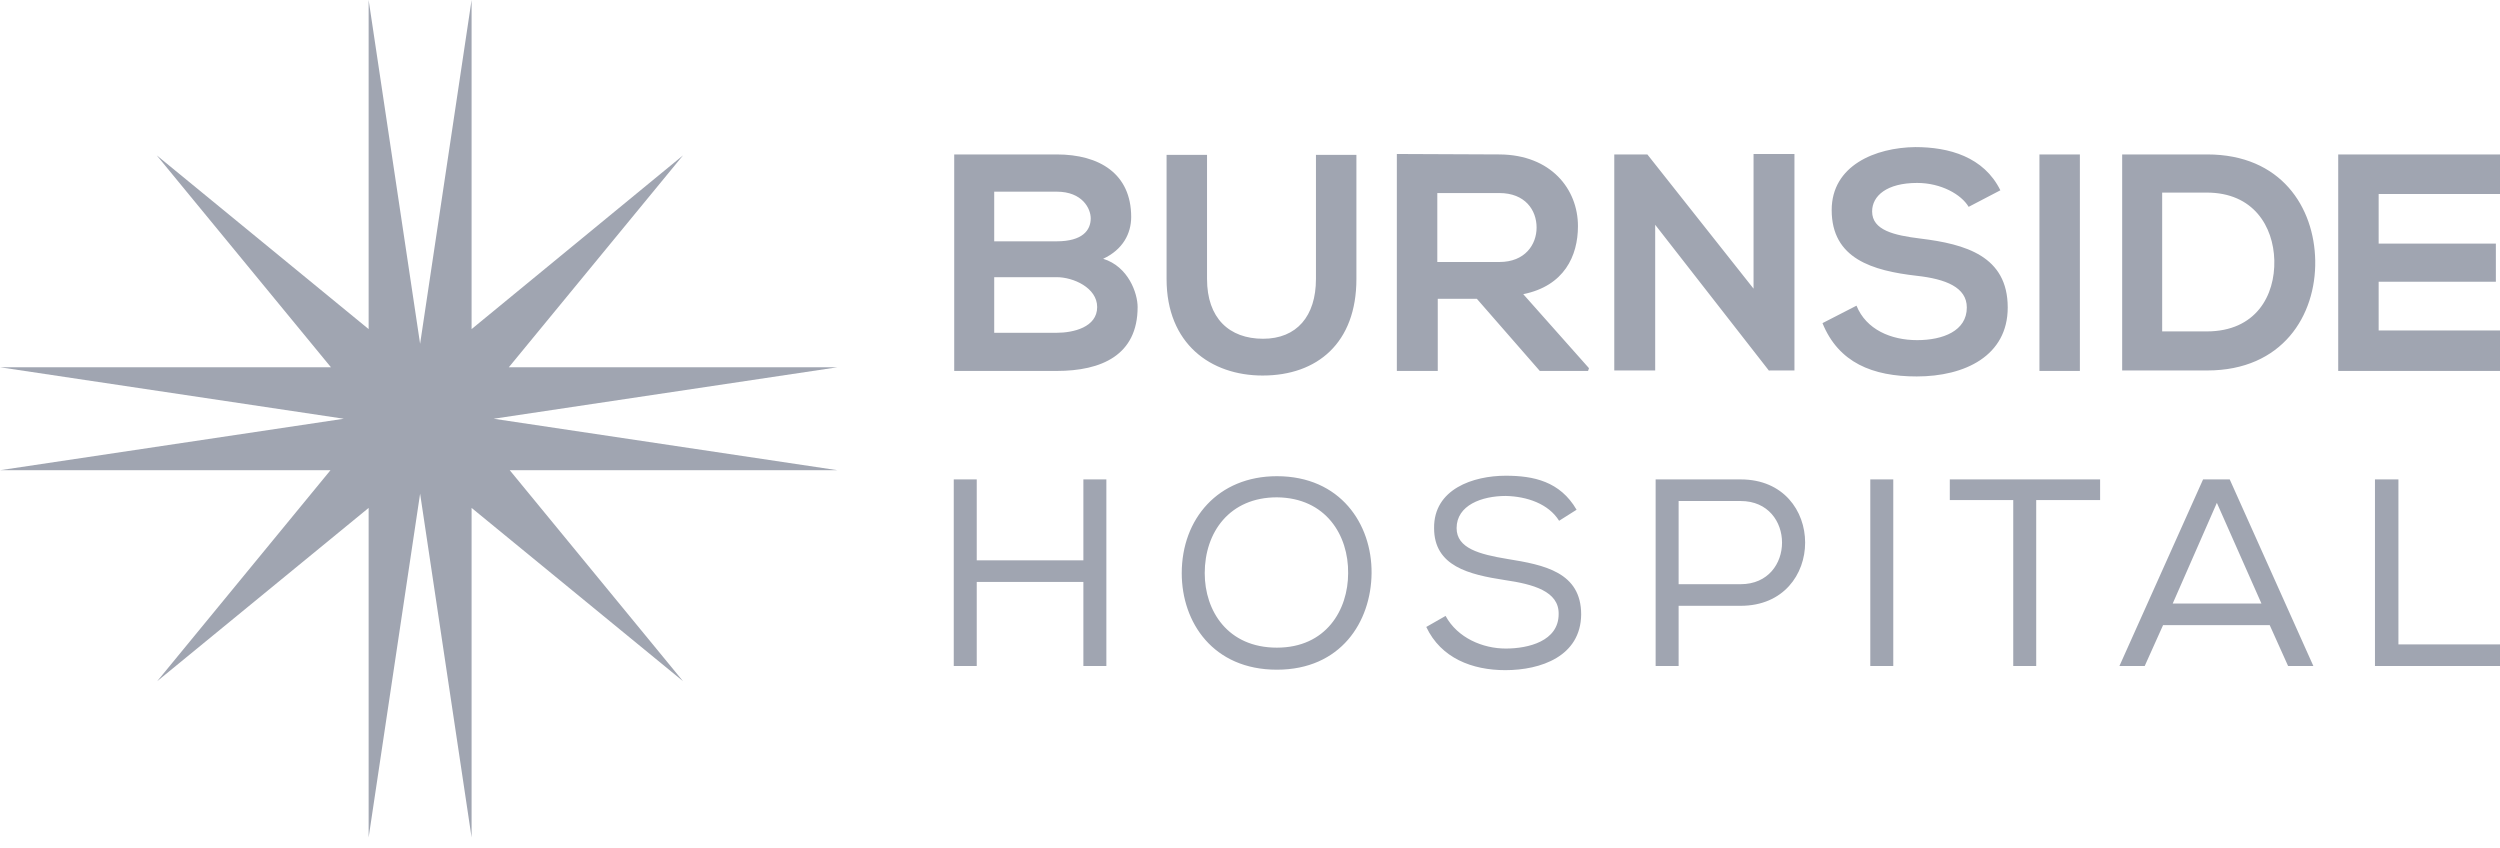
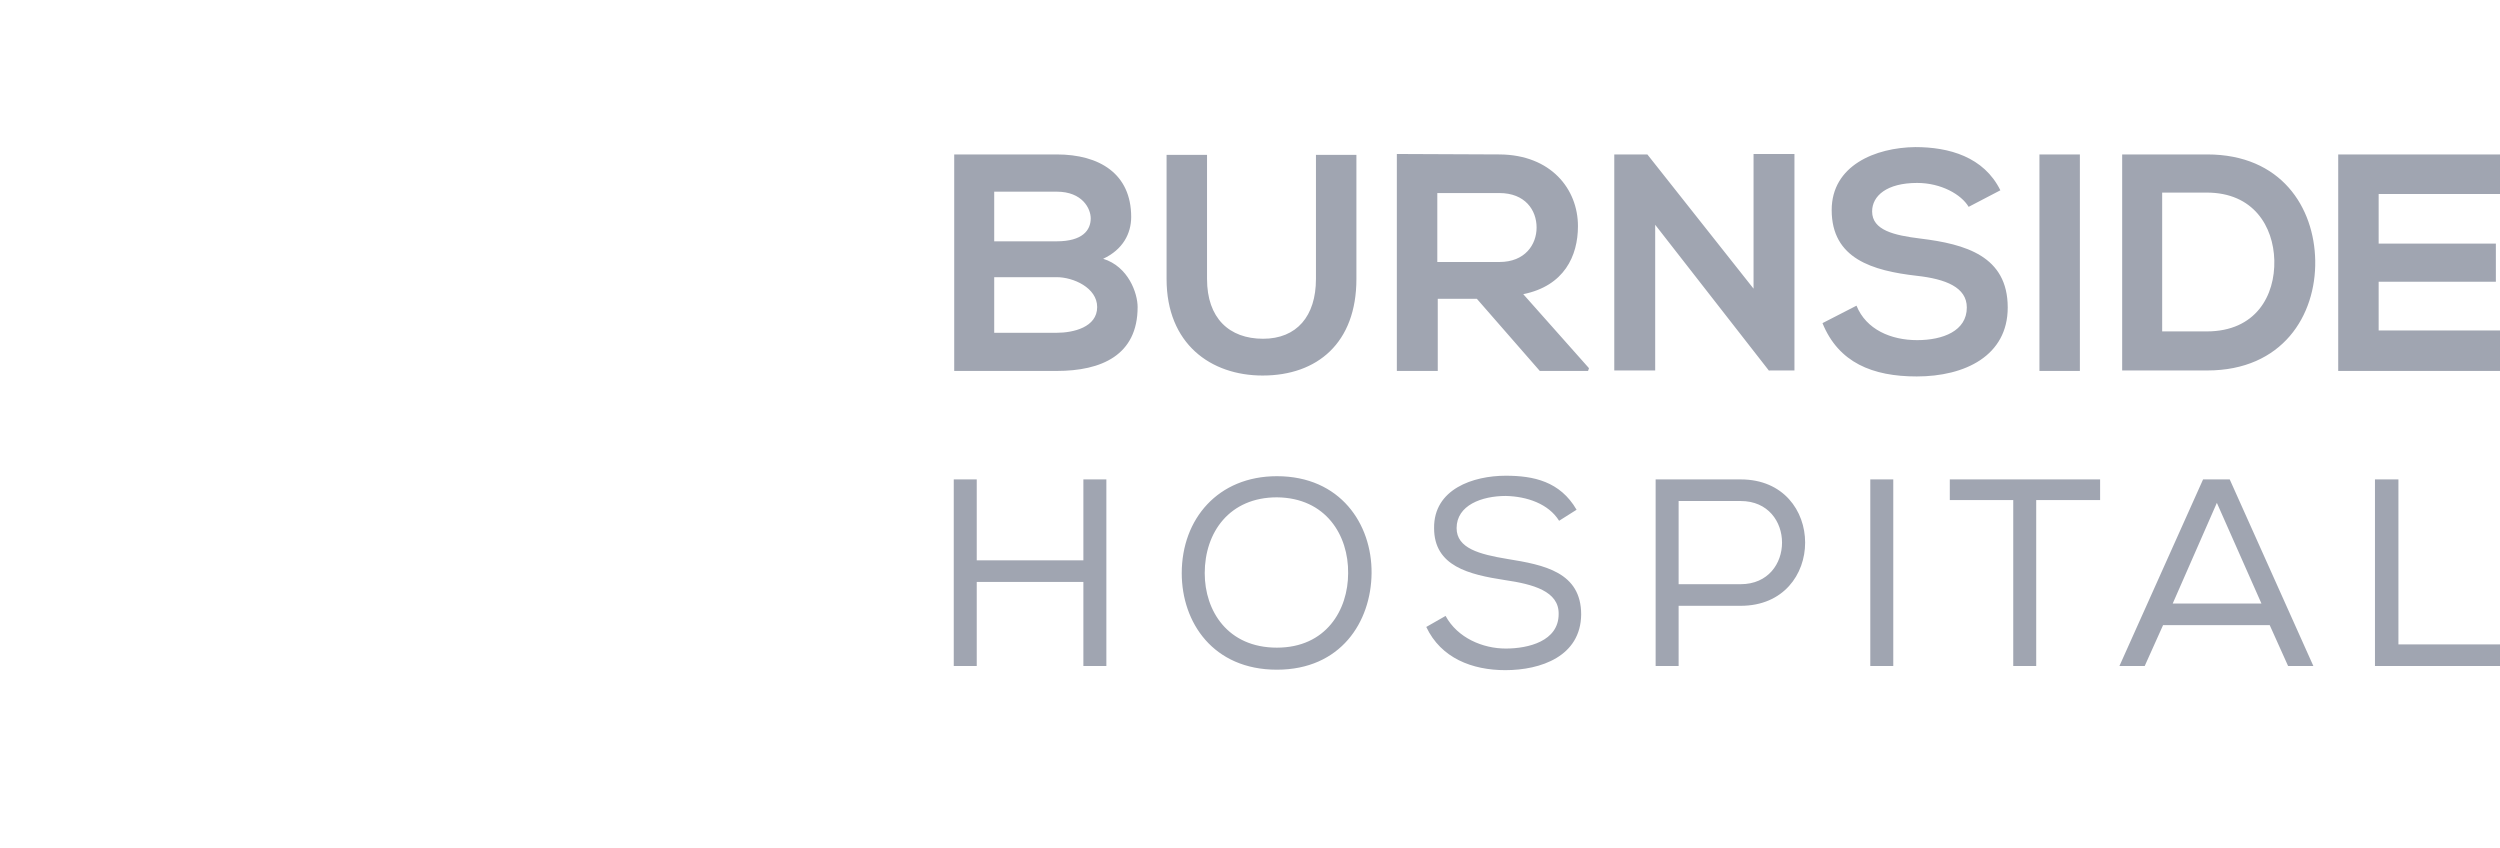
<svg xmlns="http://www.w3.org/2000/svg" width="165" height="56" viewBox="0 0 165 56" fill="none">
-   <path d="M32.581 27.637L55.273 24.239H33.583L45.08 10.254L31.125 21.721V0L27.727 22.692L24.33 0V21.721L10.345 10.254L21.842 24.239H0L22.692 27.637L0 31.034H21.812L10.375 44.959L24.33 33.522V55.273L27.727 32.581L31.125 55.273V33.522L45.08 44.959L33.643 31.034H55.273L32.581 27.637Z" fill="#A0A5B1" />
  <path d="M71.503 38.406H64.465V43.958H62.948V31.641H64.465V36.98H71.503V31.641H73.02V43.958H71.503V38.406ZM90.524 37.83C90.493 41.045 88.491 44.2 84.275 44.2C80.058 44.2 77.995 41.075 77.995 37.83C77.995 34.25 80.391 31.429 84.275 31.429C88.461 31.429 90.554 34.584 90.524 37.83ZM84.275 32.824C81.15 32.824 79.512 35.13 79.512 37.83C79.512 40.318 81.028 42.745 84.275 42.745C87.52 42.745 88.977 40.257 88.977 37.83C89.007 35.342 87.52 32.854 84.275 32.824ZM99.382 32.733C97.805 32.733 96.136 33.34 96.136 34.857C96.136 36.191 97.653 36.586 99.473 36.889C101.93 37.283 104.357 37.769 104.357 40.559C104.327 43.321 101.688 44.23 99.352 44.23C97.168 44.23 95.105 43.441 94.134 41.379L95.408 40.651C96.197 42.106 97.865 42.804 99.382 42.804C100.869 42.804 102.871 42.319 102.871 40.529C102.901 39.013 101.172 38.557 99.322 38.285C96.955 37.92 94.65 37.374 94.65 34.857C94.619 32.278 97.228 31.398 99.382 31.398C101.202 31.398 102.962 31.762 104.054 33.643L102.901 34.371C102.203 33.249 100.778 32.763 99.382 32.733ZM110.789 43.958H109.272V31.641H114.884C120.557 31.641 120.557 39.983 114.884 39.983H110.789V43.958ZM114.884 33.067H110.789V38.557H114.884C118.525 38.557 118.525 33.067 114.884 33.067ZM123.439 31.641H124.956V43.958H123.439V31.641ZM128.687 33.006V31.641H138.607V33.006H134.39V43.958H132.874V33.006H128.687ZM147.162 31.641L152.683 43.958H151.015L149.801 41.258H142.763L141.55 43.958H139.881L145.403 31.641H147.162ZM146.313 33.188L143.4 39.831H149.255L146.313 33.188ZM158.296 42.532H165V43.958H156.748V31.641H158.296V42.532Z" fill="#A0A5B1" />
  <path d="M74.658 14.319C74.658 15.411 74.112 16.473 72.808 17.079C74.476 17.595 75.083 19.355 75.083 20.265C75.083 23.45 72.686 24.482 69.743 24.482H62.978V10.193H69.743C72.565 10.193 74.658 11.467 74.658 14.319ZM65.618 15.927H69.743C71.442 15.927 71.988 15.199 71.988 14.41C71.988 13.773 71.442 12.65 69.743 12.65H65.618V15.927ZM65.618 21.964H69.743C70.836 21.964 72.413 21.6 72.413 20.265C72.413 18.991 70.836 18.293 69.743 18.293H65.618V21.964ZM89.523 10.223V18.414C89.523 22.631 86.944 24.785 83.334 24.785C79.906 24.785 76.994 22.692 76.994 18.414V10.223H79.664V18.414C79.664 20.993 81.12 22.358 83.365 22.358C85.579 22.358 86.853 20.872 86.853 18.414V10.223H89.523ZM104.812 24.482H101.627L97.471 19.719H94.892V24.482H92.192V10.163C94.468 10.163 96.713 10.193 98.988 10.193C102.355 10.223 104.145 12.468 104.145 14.926C104.145 16.898 103.235 18.869 100.535 19.415L104.873 24.3L104.812 24.482ZM94.862 12.711V17.292H98.958C100.656 17.292 101.415 16.139 101.415 15.017C101.415 13.864 100.656 12.741 98.958 12.741H94.862V12.711ZM115.734 10.163H118.434V24.451H116.765V24.482L109.242 14.835V24.451H106.542V10.193H108.726L115.734 19.051V10.163ZM129.931 13.652C129.446 12.832 128.111 12.074 126.533 12.074C124.531 12.074 123.56 12.923 123.56 13.955C123.56 15.199 125.017 15.532 126.746 15.745C129.719 16.109 132.51 16.898 132.51 20.295C132.51 23.48 129.688 24.846 126.503 24.846C123.591 24.846 121.346 23.936 120.284 21.327L122.529 20.174C123.166 21.751 124.804 22.449 126.533 22.449C128.232 22.449 129.81 21.842 129.81 20.295C129.81 18.96 128.414 18.414 126.503 18.202C123.591 17.868 120.891 17.079 120.891 13.864C120.891 10.921 123.773 9.738 126.412 9.708C128.627 9.708 130.932 10.345 132.024 12.559L129.931 13.652ZM134.603 24.482V10.193H137.272V24.482H134.603ZM152.805 17.201C152.865 20.811 150.651 24.451 145.676 24.451H140.063V10.193H145.676C150.56 10.193 152.744 13.682 152.805 17.201ZM142.703 21.873H145.645C148.891 21.873 150.165 19.506 150.105 17.171C150.044 14.956 148.74 12.711 145.645 12.711H142.703V21.873ZM165 24.482H154.322V10.193H165V12.802H156.991V16.078H164.727V18.596H156.991V21.812H165V24.482Z" fill="#A0A5B1" />
</svg>